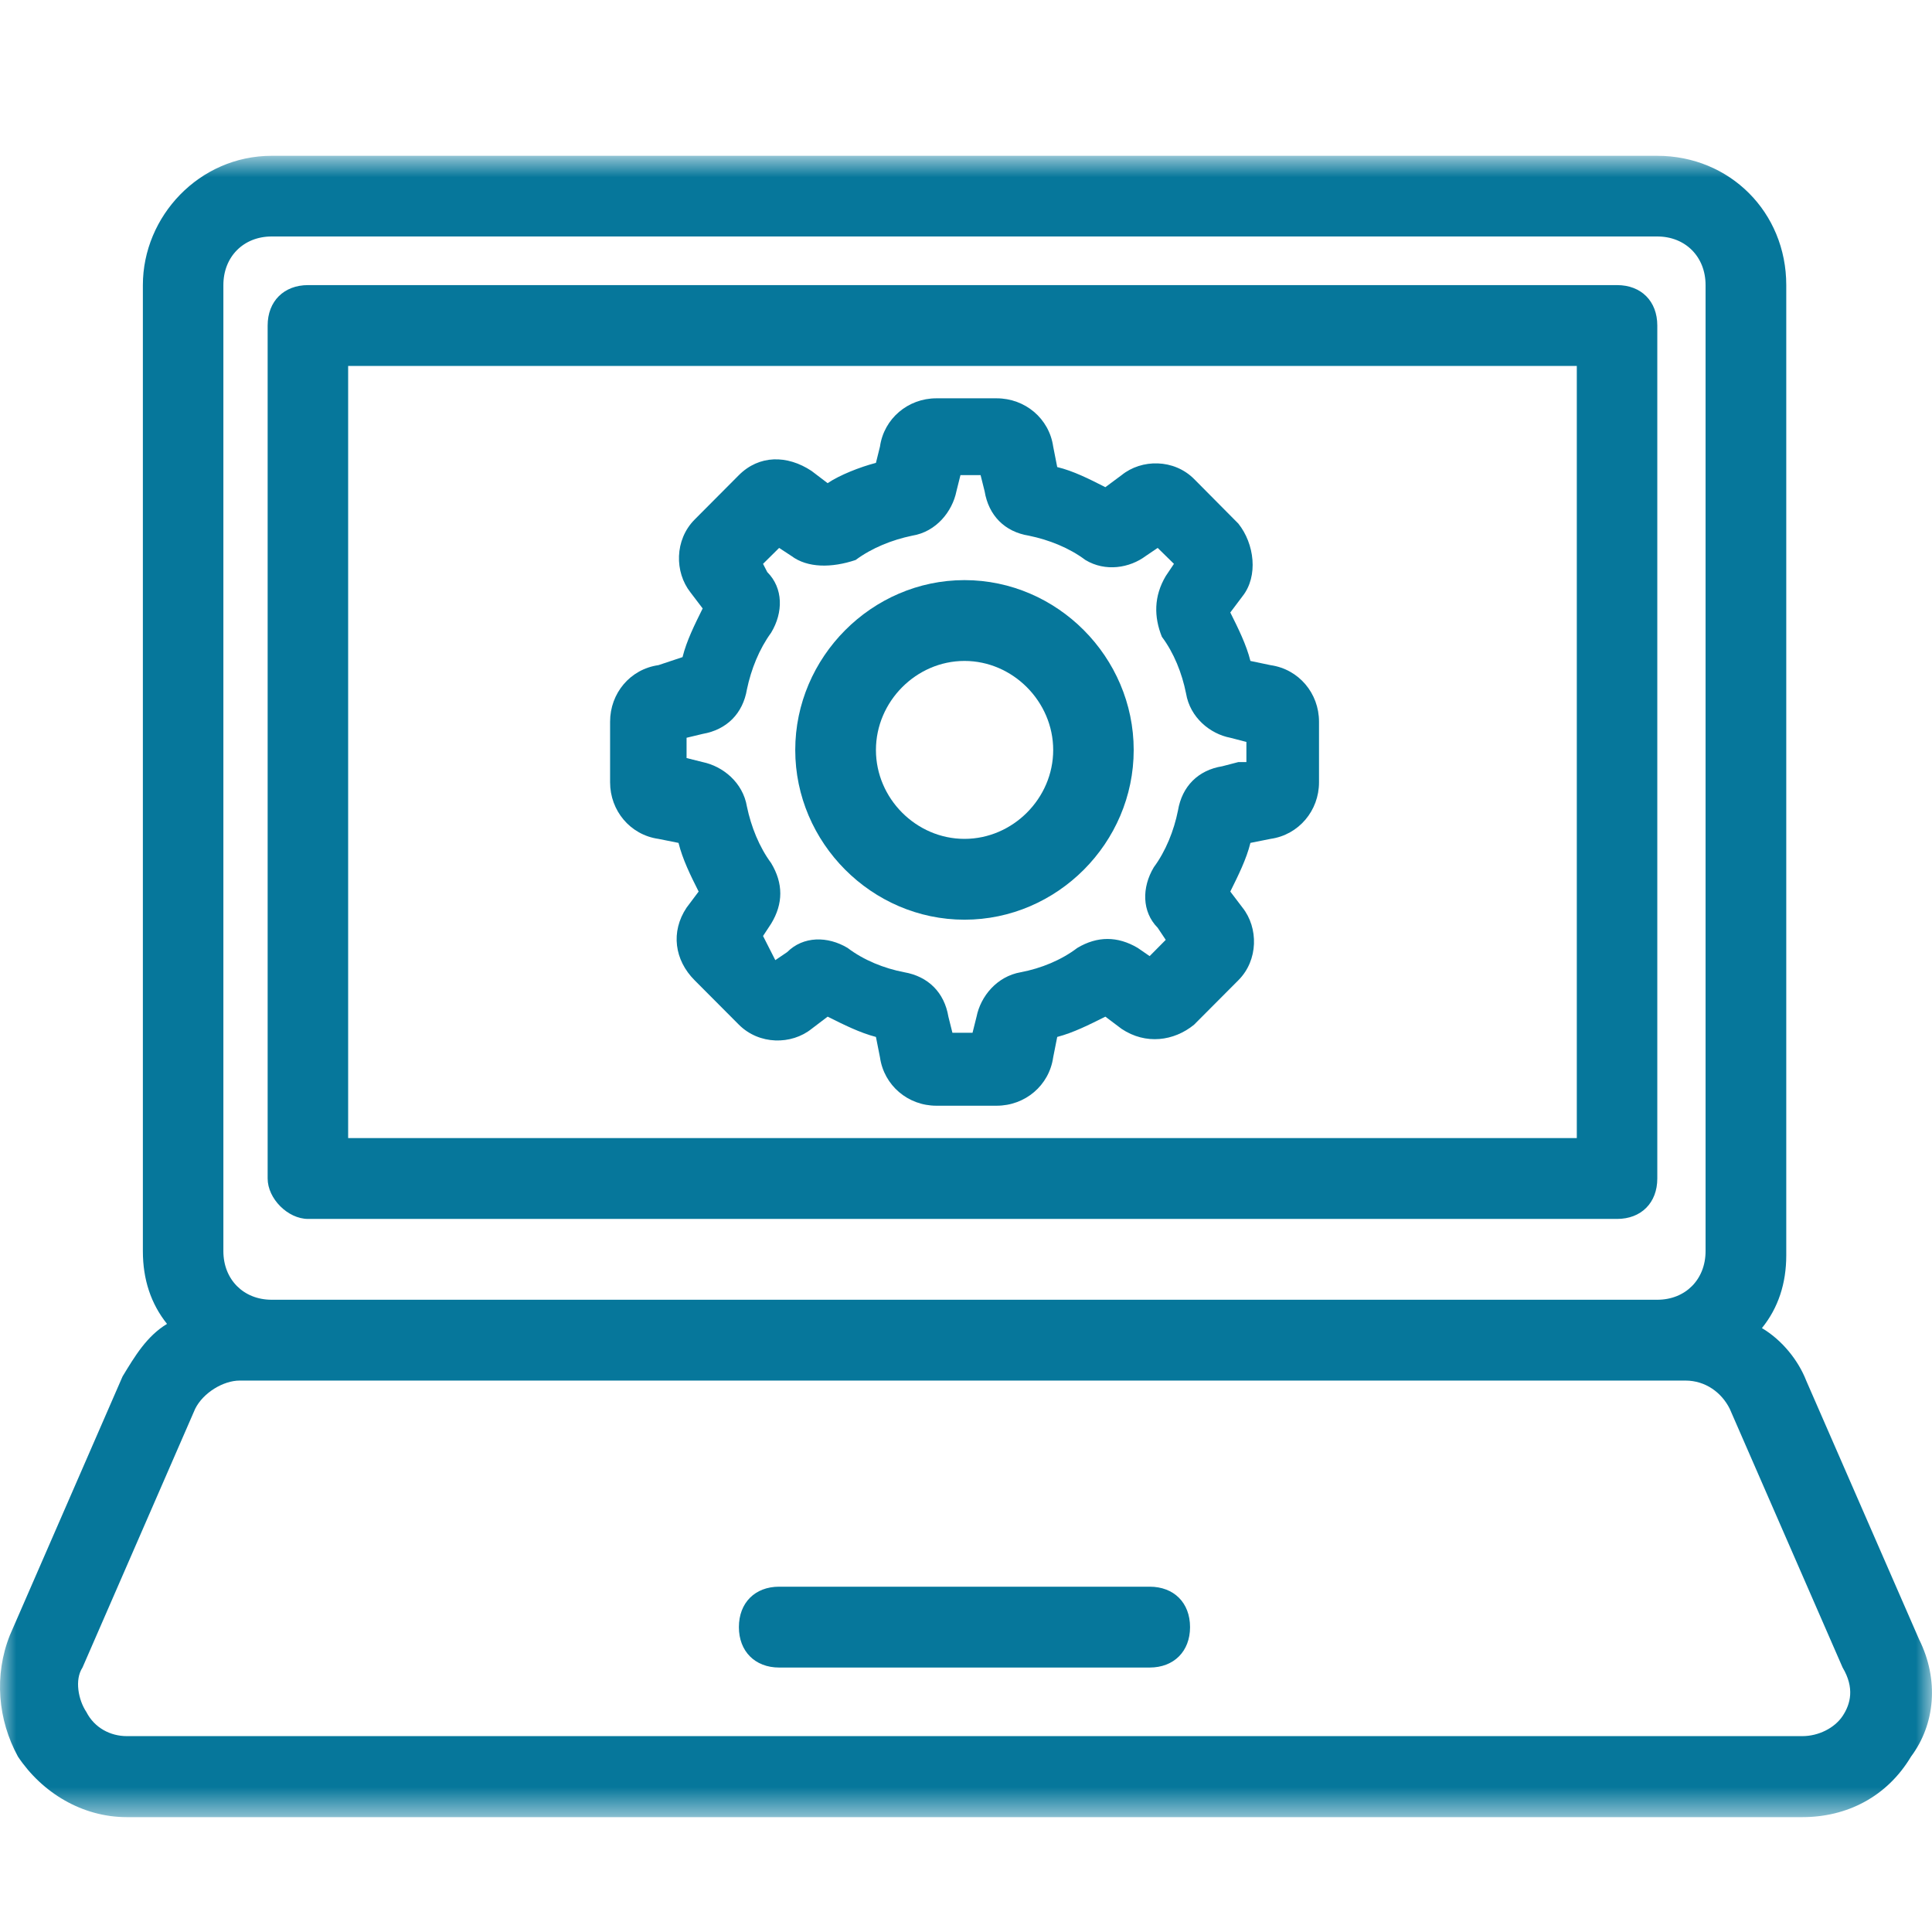
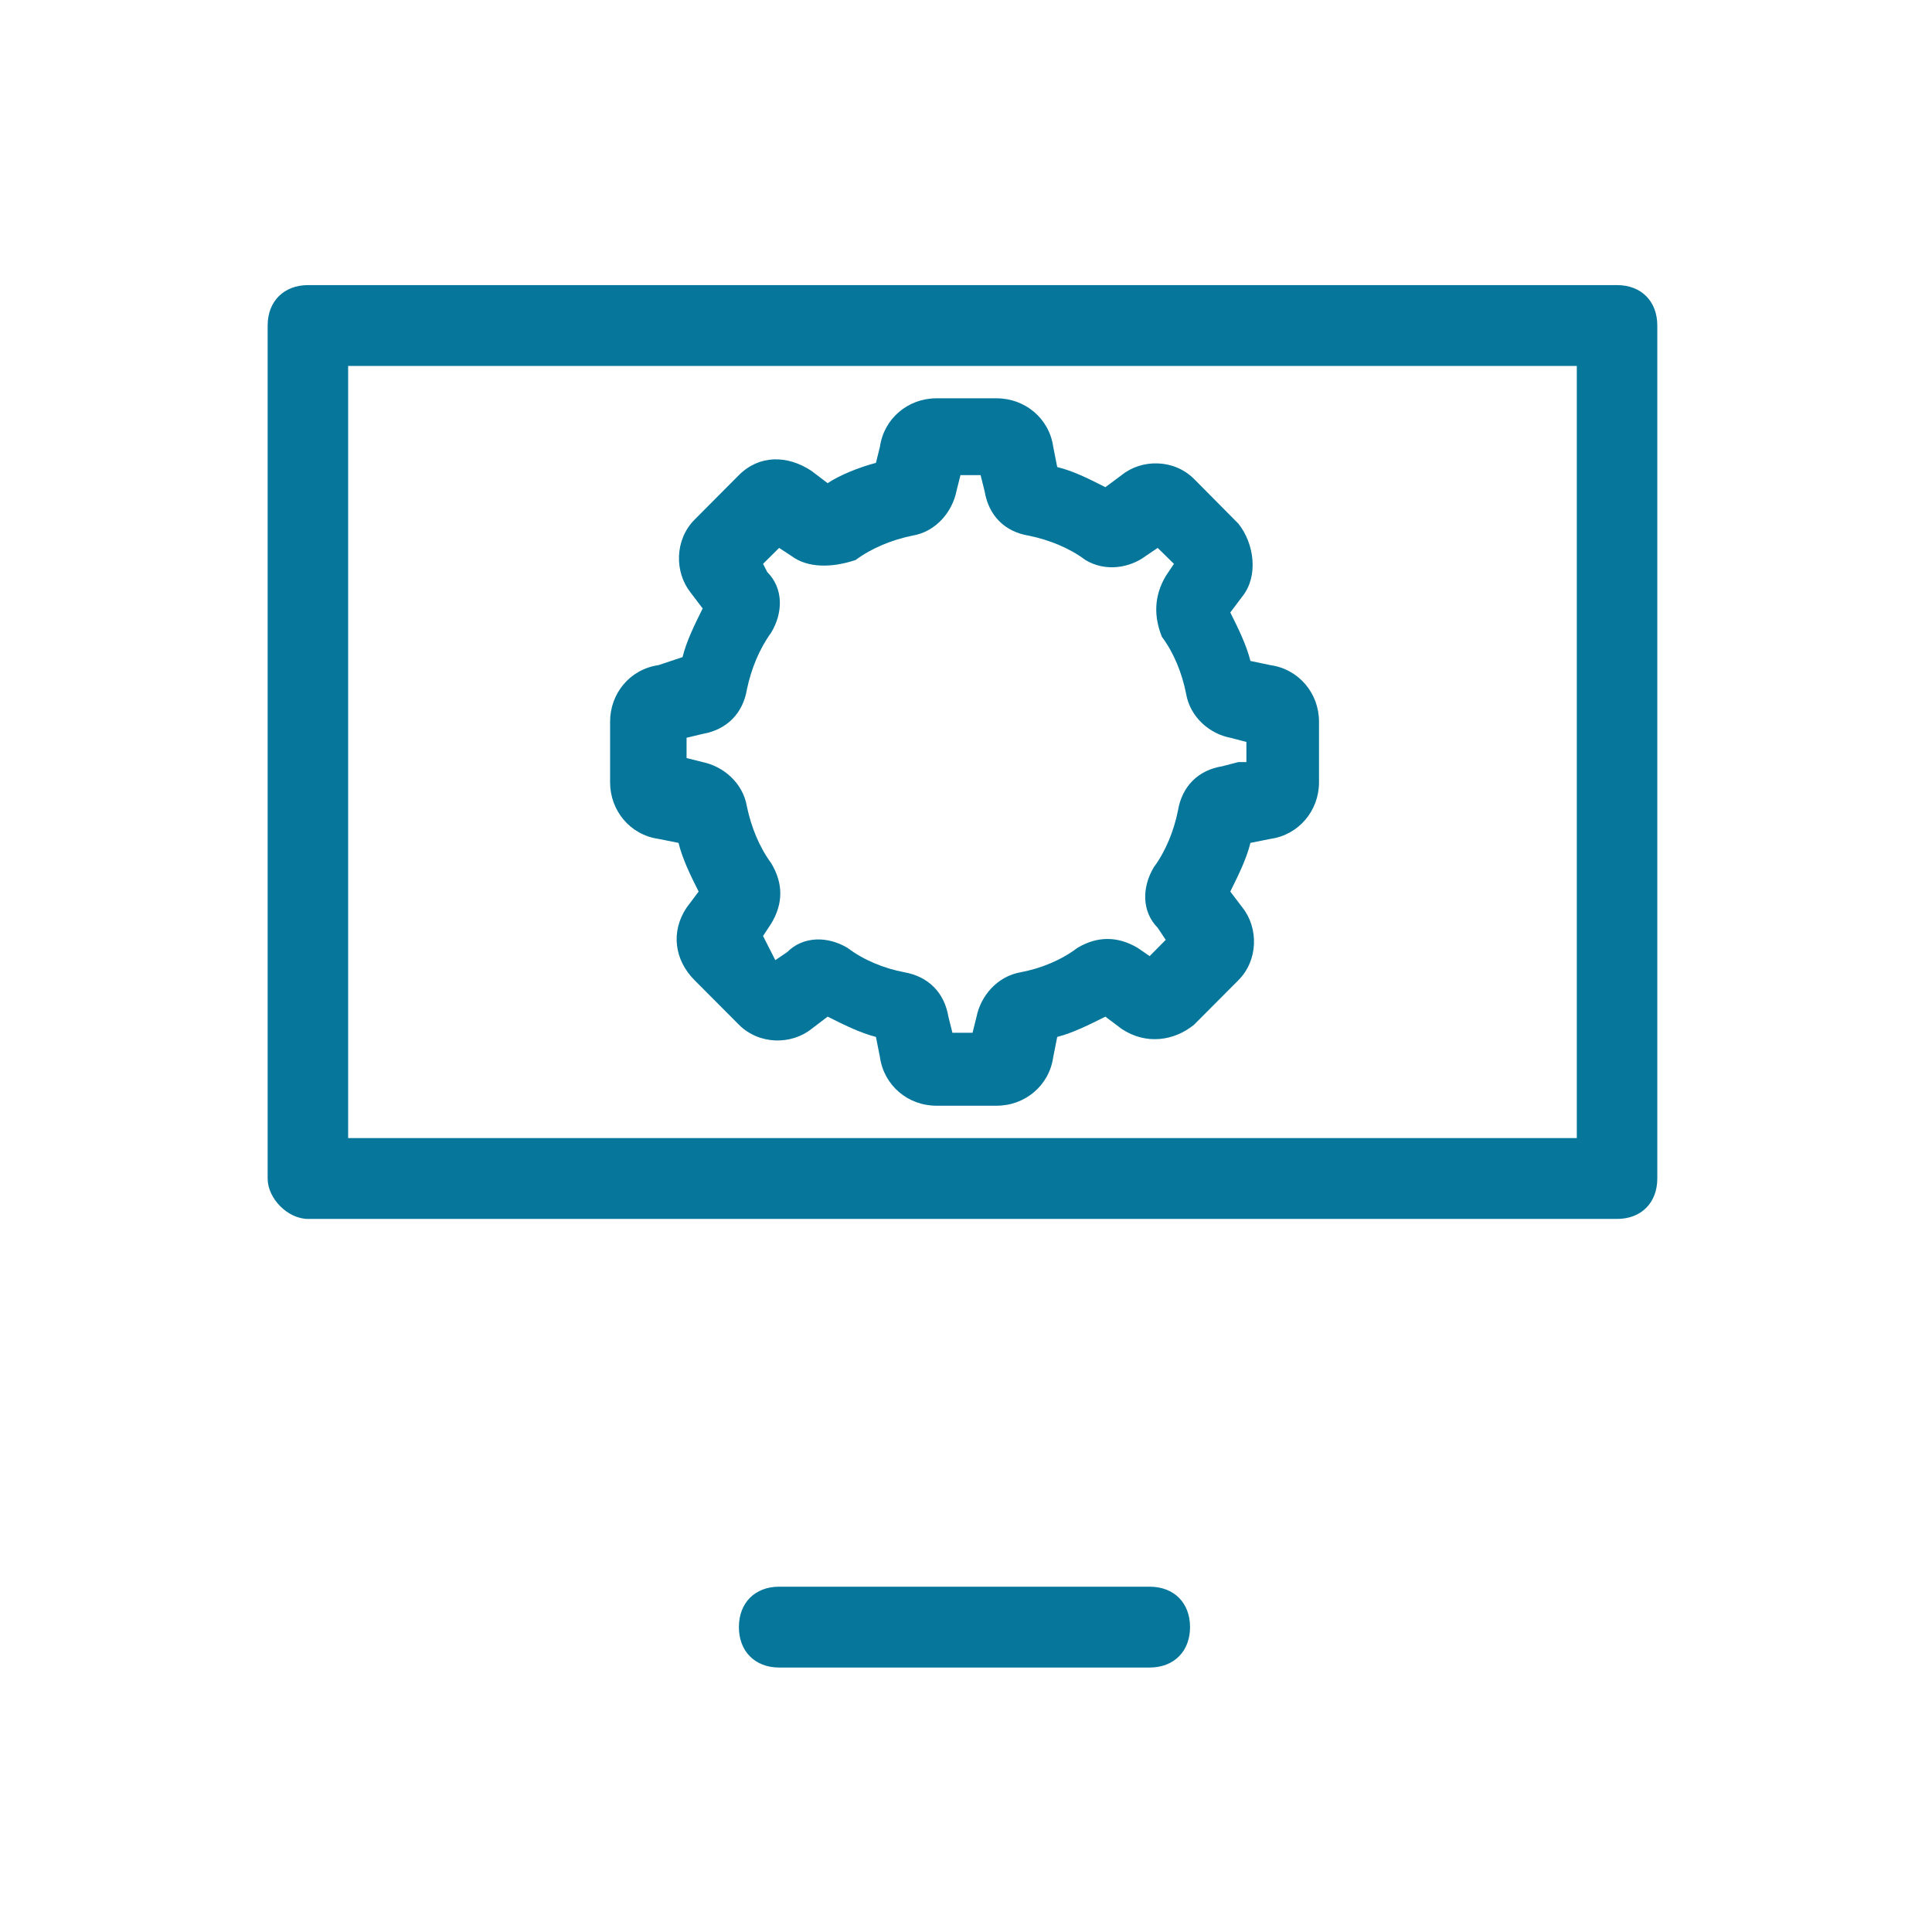
<svg xmlns="http://www.w3.org/2000/svg" width="60" height="60" viewBox="0 0 60 60" fill="none">
  <path d="M10.812 11.365H48.969V35.344H10.812V11.365ZM9.568 37.855H50.219C50.969 37.855 51.469 37.355 51.469 36.599V10.11C51.469 9.354 50.969 8.854 50.219 8.854H9.568C8.818 8.854 8.312 9.354 8.312 10.11V36.599C8.312 37.224 8.938 37.855 9.568 37.855Z" fill="#06779B" />
  <mask id="mask0_529_6333" style="mask-type:luminance" maskUnits="userSpaceOnUse" x="0" y="4" width="60" height="53">
-     <path d="M0 4.839H60V56.433H0V4.839Z" fill="white" />
-   </mask>
+     </mask>
  <g mask="url(#mask0_529_6333)">
-     <path d="M57.224 53.292C56.974 53.667 56.474 53.917 55.974 53.917H3.937C3.437 53.917 2.937 53.667 2.682 53.167C2.432 52.792 2.312 52.167 2.562 51.787L6.062 43.75C6.312 43.25 6.937 42.875 7.442 42.875C14.067 42.875 45.843 42.875 52.343 42.875C52.968 42.875 53.468 43.25 53.718 43.75L57.224 51.787C57.599 52.417 57.474 52.917 57.224 53.292ZM6.937 8.854C6.937 7.974 7.562 7.344 8.437 7.344H51.468C52.343 7.344 52.968 7.974 52.968 8.854V38.855C52.968 39.735 52.343 40.365 51.468 40.365H8.437C7.562 40.365 6.937 39.735 6.937 38.855V8.854ZM59.599 50.912L56.093 42.875C55.849 42.25 55.349 41.62 54.718 41.245C55.224 40.62 55.474 39.86 55.474 38.985V8.854C55.474 6.589 53.718 4.839 51.468 4.839H8.437C6.187 4.839 4.437 6.719 4.437 8.854V38.855C4.437 39.735 4.687 40.49 5.187 41.115C4.557 41.495 4.187 42.12 3.807 42.745L0.307 50.782C-0.193 52.037 -0.063 53.417 0.557 54.552C1.312 55.683 2.562 56.433 3.937 56.433H55.974C57.349 56.433 58.599 55.808 59.349 54.552C60.099 53.547 60.224 52.167 59.599 50.912Z" fill="#06779B" />
-   </g>
+     </g>
  <path d="M35.703 49.276H24.197C23.447 49.276 22.947 49.776 22.947 50.532C22.947 51.282 23.447 51.787 24.197 51.787H35.703C36.458 51.787 36.958 51.282 36.958 50.532C36.958 49.776 36.458 49.276 35.703 49.276Z" fill="#06779B" />
  <path d="M38.458 23.667L37.958 23.797C37.208 23.917 36.708 24.422 36.583 25.172C36.458 25.797 36.203 26.433 35.833 26.933C35.458 27.558 35.458 28.313 35.953 28.813L36.203 29.188L35.703 29.693L35.333 29.438C34.708 29.068 34.078 29.068 33.458 29.438C32.958 29.818 32.333 30.073 31.703 30.193C30.953 30.323 30.453 30.948 30.328 31.573L30.203 32.073H29.578L29.453 31.573C29.328 30.823 28.828 30.323 28.078 30.193C27.453 30.073 26.822 29.818 26.322 29.438C25.703 29.068 24.947 29.068 24.447 29.568L24.078 29.818L23.697 29.068L23.947 28.688C24.328 28.063 24.328 27.433 23.947 26.802C23.578 26.302 23.328 25.677 23.197 25.052C23.072 24.297 22.447 23.797 21.822 23.667L21.322 23.542V22.912L21.822 22.792C22.572 22.662 23.072 22.157 23.197 21.407C23.328 20.782 23.578 20.157 23.947 19.651C24.328 19.021 24.328 18.266 23.828 17.766L23.697 17.511L24.197 17.016L24.578 17.266C25.078 17.641 25.828 17.641 26.572 17.391C27.078 17.016 27.703 16.766 28.328 16.636C29.078 16.516 29.578 15.88 29.703 15.255L29.828 14.755H30.453L30.578 15.255C30.703 16.011 31.203 16.516 31.953 16.636C32.583 16.766 33.208 17.016 33.708 17.391C34.328 17.766 35.083 17.641 35.583 17.266L35.953 17.016L36.458 17.511L36.203 17.891C35.833 18.516 35.833 19.151 36.083 19.776C36.458 20.276 36.708 20.907 36.833 21.532C36.958 22.287 37.583 22.792 38.208 22.912L38.708 23.042V23.667H38.458ZM39.458 20.657L38.833 20.526C38.708 20.026 38.458 19.521 38.208 19.021L38.588 18.516C39.083 17.891 38.958 16.886 38.458 16.261L37.083 14.875C36.458 14.25 35.458 14.25 34.833 14.755L34.328 15.13C33.828 14.875 33.333 14.625 32.833 14.505L32.708 13.87C32.583 12.995 31.833 12.37 30.953 12.37H29.078C28.203 12.37 27.453 12.995 27.328 13.87L27.203 14.375C26.703 14.505 26.072 14.755 25.703 15.005L25.203 14.625C24.447 14.125 23.578 14.125 22.947 14.755L21.572 16.136C20.947 16.766 20.947 17.766 21.442 18.396L21.822 18.896C21.572 19.401 21.322 19.901 21.197 20.407L20.447 20.657C19.567 20.782 18.947 21.532 18.947 22.412V24.297C18.947 25.172 19.567 25.927 20.447 26.052L21.072 26.177C21.197 26.683 21.442 27.183 21.697 27.688L21.322 28.188C20.822 28.938 20.947 29.818 21.572 30.443L22.947 31.823C23.578 32.453 24.578 32.453 25.203 31.953L25.703 31.573C26.203 31.823 26.703 32.073 27.203 32.203L27.328 32.834C27.453 33.714 28.203 34.339 29.078 34.339H30.953C31.833 34.339 32.583 33.714 32.708 32.834L32.833 32.203C33.333 32.073 33.828 31.823 34.328 31.573L34.833 31.953C35.583 32.453 36.458 32.334 37.083 31.823L38.458 30.443C39.083 29.818 39.083 28.813 38.588 28.188L38.208 27.688C38.458 27.183 38.708 26.683 38.833 26.177L39.458 26.052C40.338 25.927 40.963 25.172 40.963 24.297V22.412C40.963 21.532 40.338 20.782 39.458 20.657Z" fill="#06779B" />
-   <path d="M29.953 26.052C28.453 26.052 27.203 24.797 27.203 23.292C27.203 21.787 28.453 20.526 29.953 20.526C31.453 20.526 32.708 21.787 32.708 23.292C32.708 24.797 31.453 26.052 29.953 26.052ZM29.953 18.016C27.078 18.016 24.697 20.406 24.697 23.292C24.697 26.177 27.078 28.562 29.953 28.562C32.833 28.562 35.208 26.177 35.208 23.292C35.208 20.406 32.833 18.016 29.953 18.016Z" fill="#06779B" />
</svg>